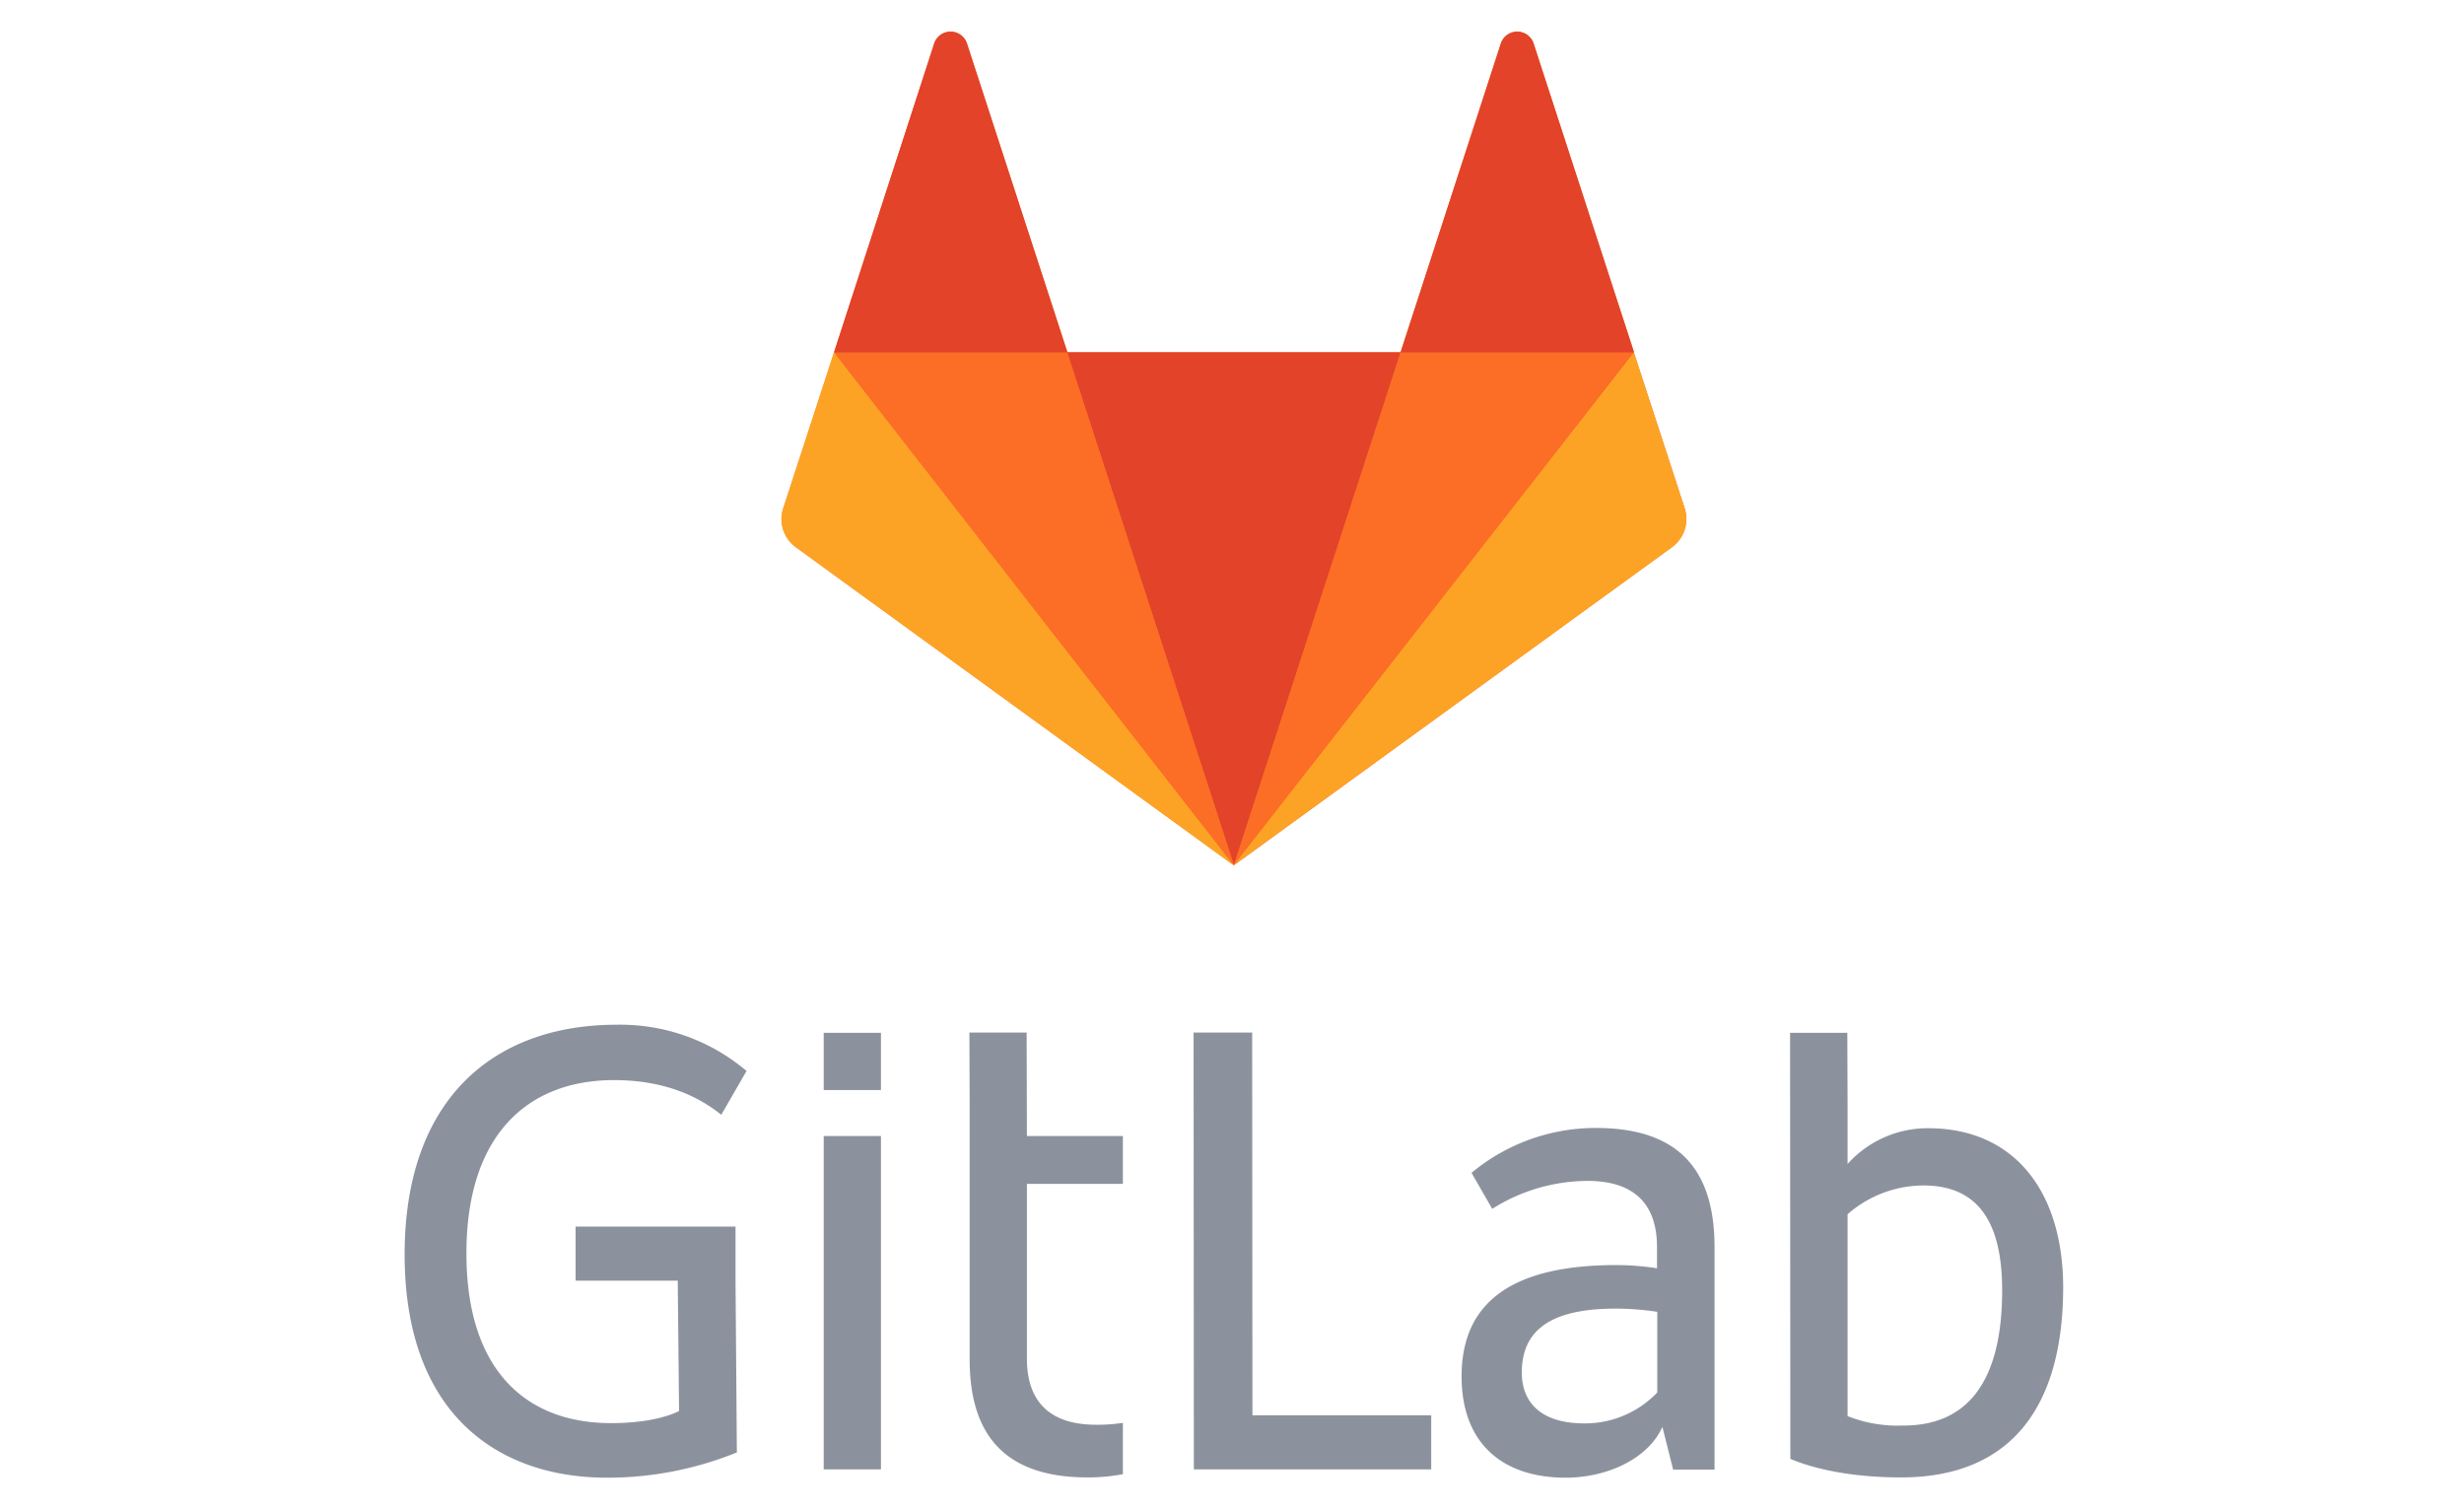
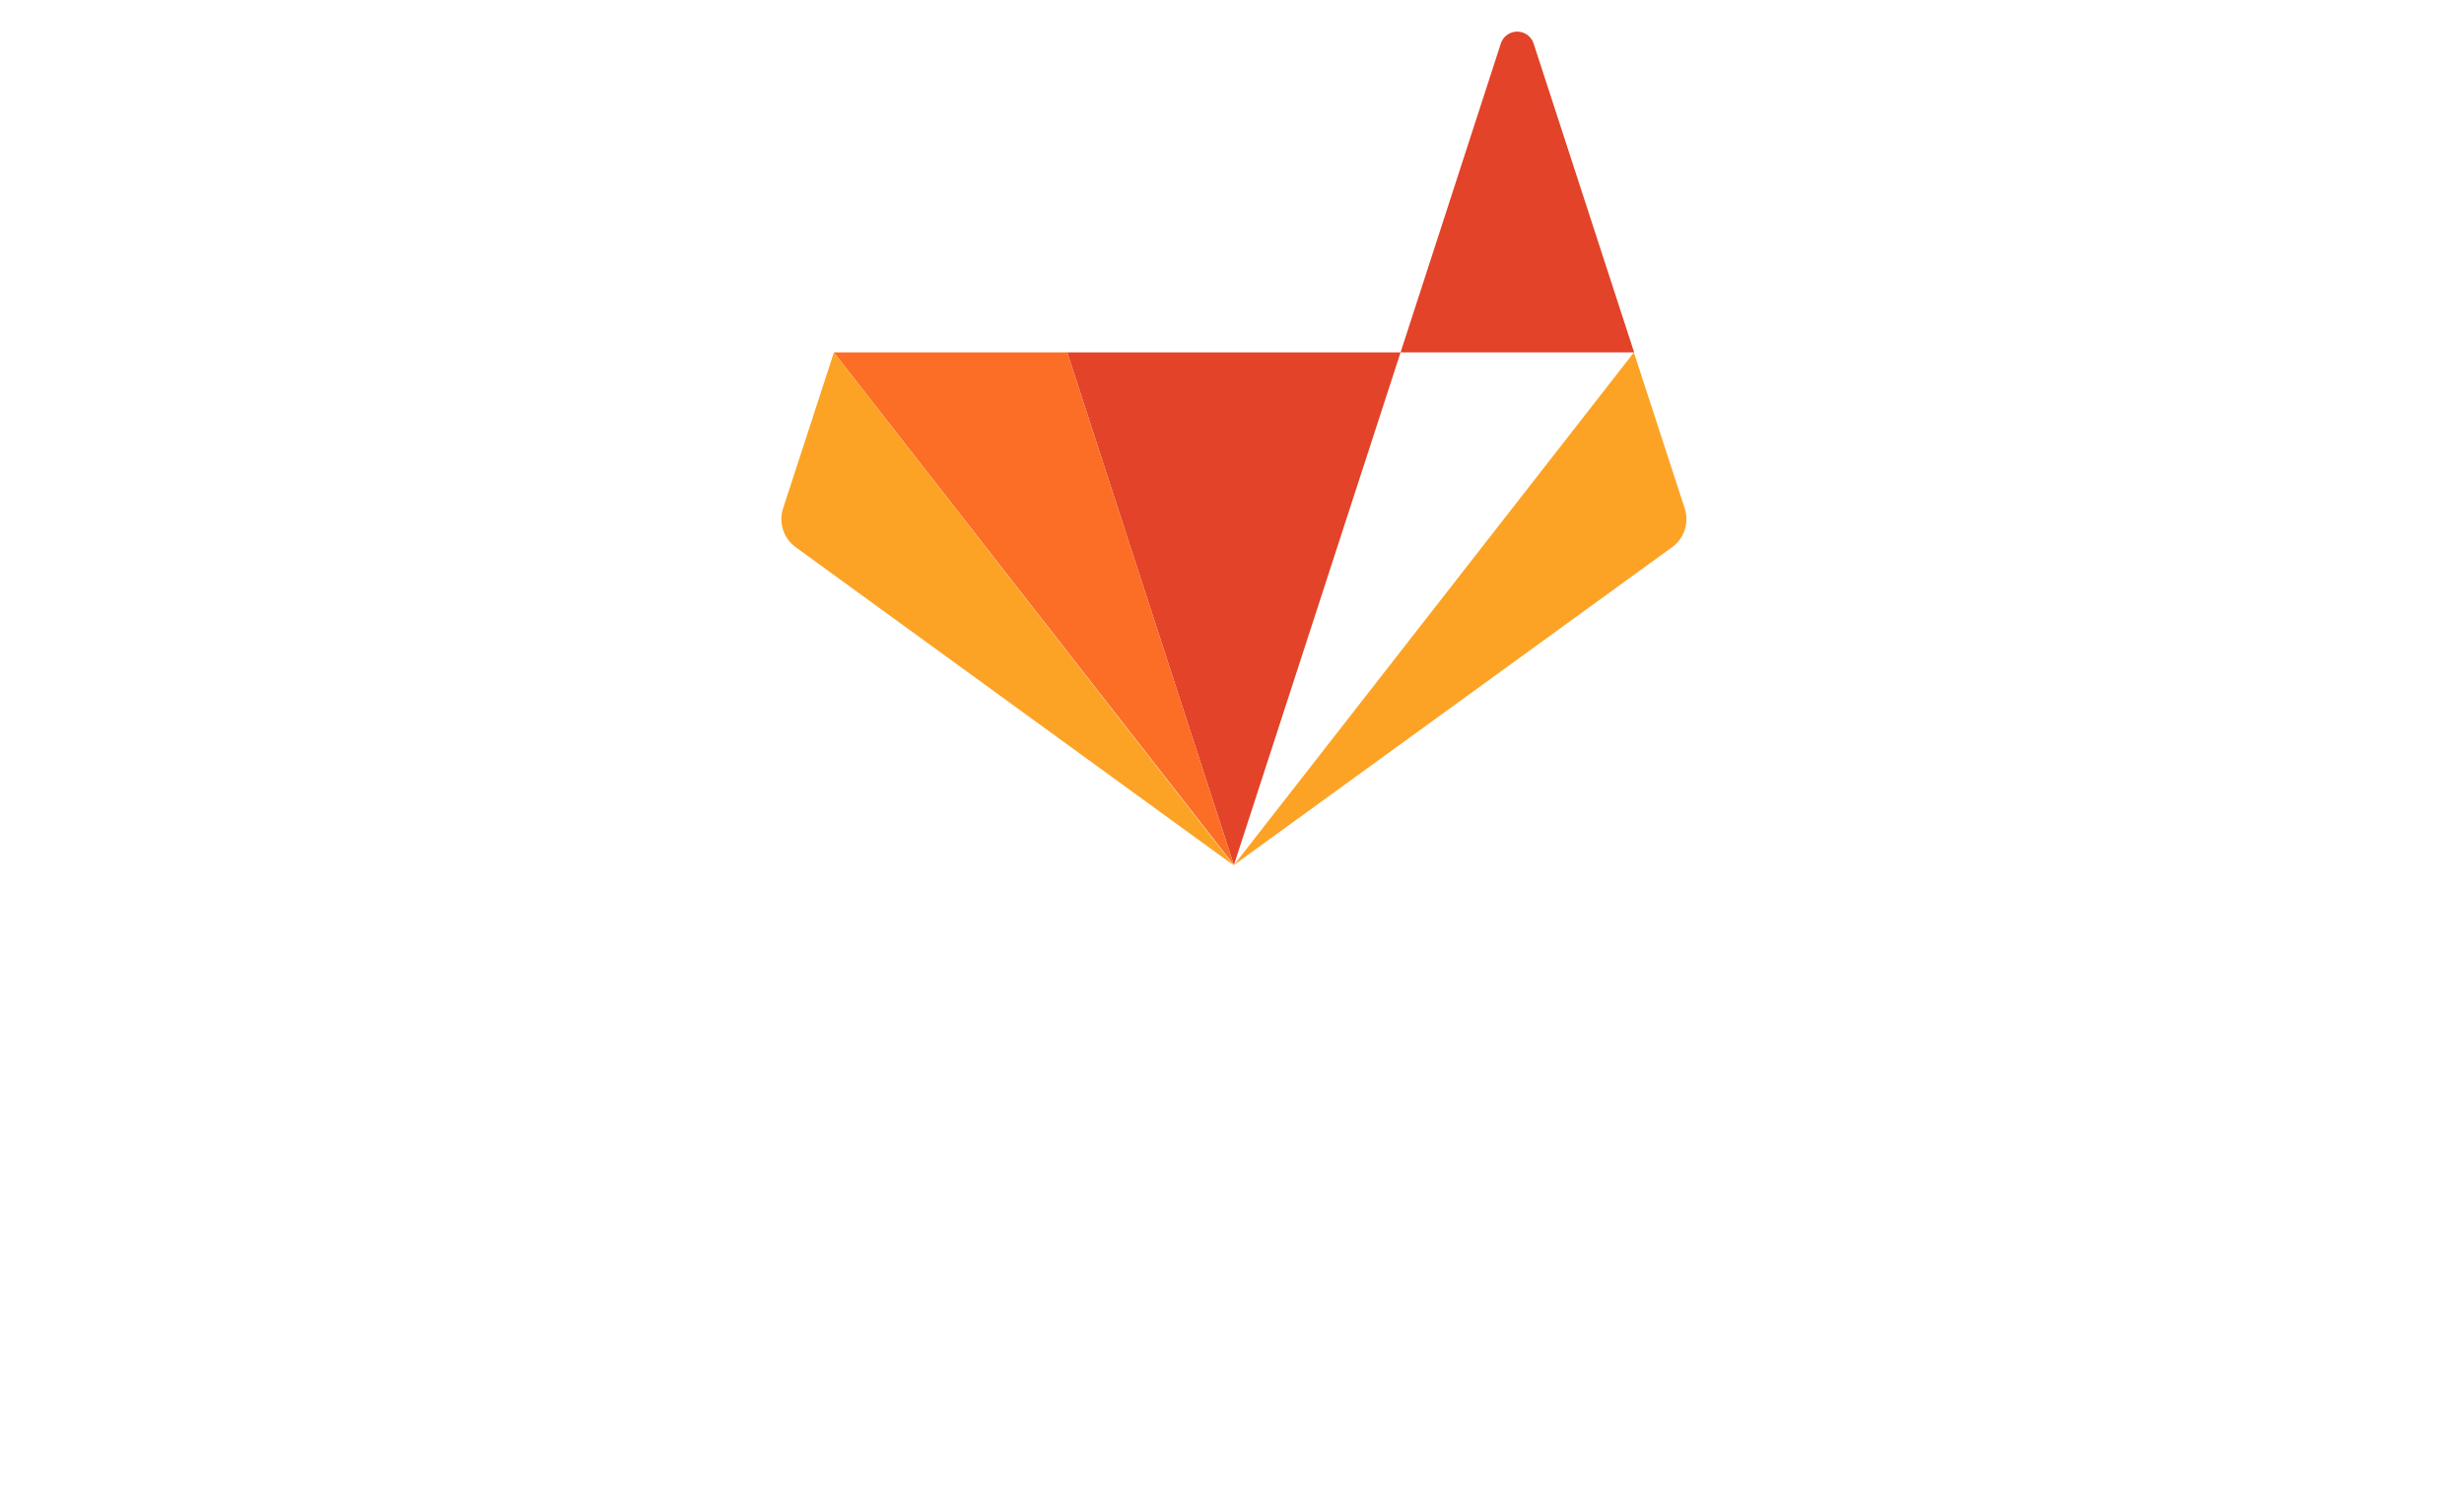
<svg xmlns="http://www.w3.org/2000/svg" id="Layer_1" data-name="Layer 1" viewBox="0 0 400 245">
  <defs>
    <style>.cls-1{fill:#8c929d}.cls-2{fill:#fc6d26}.cls-3{fill:#e24329}.cls-4{fill:#fca326}</style>
  </defs>
  <title>gitlab</title>
-   <path class="cls-1" d="M203.276 167.613h-9.513l.044 70.912h38.532v-8.772h-29.02l-.043-62.14M268.995 226.088a16.233 16.233 0 0 1-11.782 4.975c-7.244 0-10.168-3.579-10.168-8.248 0-7.026 4.888-10.386 15.273-10.386a45.667 45.667 0 0 1 6.72.524v13.135h-.043m-9.862-42.984a31.504 31.504 0 0 0-20.248 7.288l3.36 5.847a29.112 29.112 0 0 1 15.491-4.538c7.812 0 11.259 4.015 11.259 10.735v3.447a43.383 43.383 0 0 0-6.59-.523c-16.669 0-25.135 5.847-25.135 18.066 0 10.953 6.72 16.451 16.888 16.451 6.851 0 13.44-3.142 15.71-8.247l1.745 6.938h6.72v-36.307c-.043-11.476-5.018-19.157-19.2-19.157M309.011 231.412a22.176 22.176 0 0 1-9.077-1.528v-32.772a18.754 18.754 0 0 1 12.35-4.67c9.207 0 12.742 6.503 12.742 17.02 0 14.924-5.716 21.95-16.015 21.95m4.015-48.264a17.423 17.423 0 0 0-13.092 5.804v-9.164l-.043-12.132h-9.295l.043 69.167c4.67 1.963 11.04 3.01 17.98 3.01 17.76 0 26.313-11.345 26.313-30.939-.044-15.491-7.942-25.746-21.906-25.746M99.68 175.337c8.422 0 13.876 2.793 17.411 5.63l4.102-7.114a31.684 31.684 0 0 0-21.077-7.506c-20.248 0-34.43 12.35-34.43 37.267 0 26.096 15.316 36.263 32.815 36.263a55.767 55.767 0 0 0 21.121-4.102l-.218-27.884v-8.772H93.439v8.772h16.583l.218 21.164c-2.182 1.091-5.935 1.964-11.04 1.964-14.052 0-23.478-8.859-23.478-27.492-.043-18.983 9.688-28.19 23.957-28.19M166.664 167.613h-9.295l.044 11.913v41.15c0 11.477 4.974 19.158 19.157 19.158a30.61 30.61 0 0 0 5.716-.524v-8.335a27.212 27.212 0 0 1-4.32.306c-7.811 0-11.259-4.015-11.259-10.735V192.18h15.58v-7.767h-15.58l-.043-16.801M133.717 238.525h9.295v-54.111h-9.295v54.11M133.717 176.951h9.295v-9.294h-9.295v9.294" />
-   <path class="cls-2" d="M273.49 82.519l-8.248-25.31-16.277-50.14a2.8 2.8 0 0 0-5.324 0l-16.277 50.096h-54.11L156.975 7.069a2.8 2.8 0 0 0-5.324 0l-16.233 50.14-8.248 25.31a5.636 5.636 0 0 0 2.008 6.284l71.13 51.667 71.13-51.667a5.7 5.7 0 0 0 2.05-6.284" />
  <path class="cls-3" d="M200.309 140.426l27.055-83.217h-54.11l27.055 83.217" />
  <path class="cls-2" d="M200.309 140.426L173.253 57.21h-37.878l64.934 83.217" />
  <path class="cls-4" d="M135.375 57.209l-8.247 25.31a5.636 5.636 0 0 0 2.007 6.284l71.13 51.667-64.89-83.261" />
-   <path class="cls-3" d="M135.375 57.209h37.922l-16.32-50.14a2.8 2.8 0 0 0-5.325 0l-16.277 50.14" />
-   <path class="cls-2" d="M200.309 140.426l27.055-83.217h37.922l-64.977 83.217" />
  <path class="cls-4" d="M265.242 57.209l8.248 25.31a5.636 5.636 0 0 1-2.008 6.284l-71.173 51.623 64.933-83.217" />
  <path class="cls-3" d="M265.286 57.209h-37.922l16.277-50.14a2.8 2.8 0 0 1 5.324 0l16.32 50.14" />
</svg>